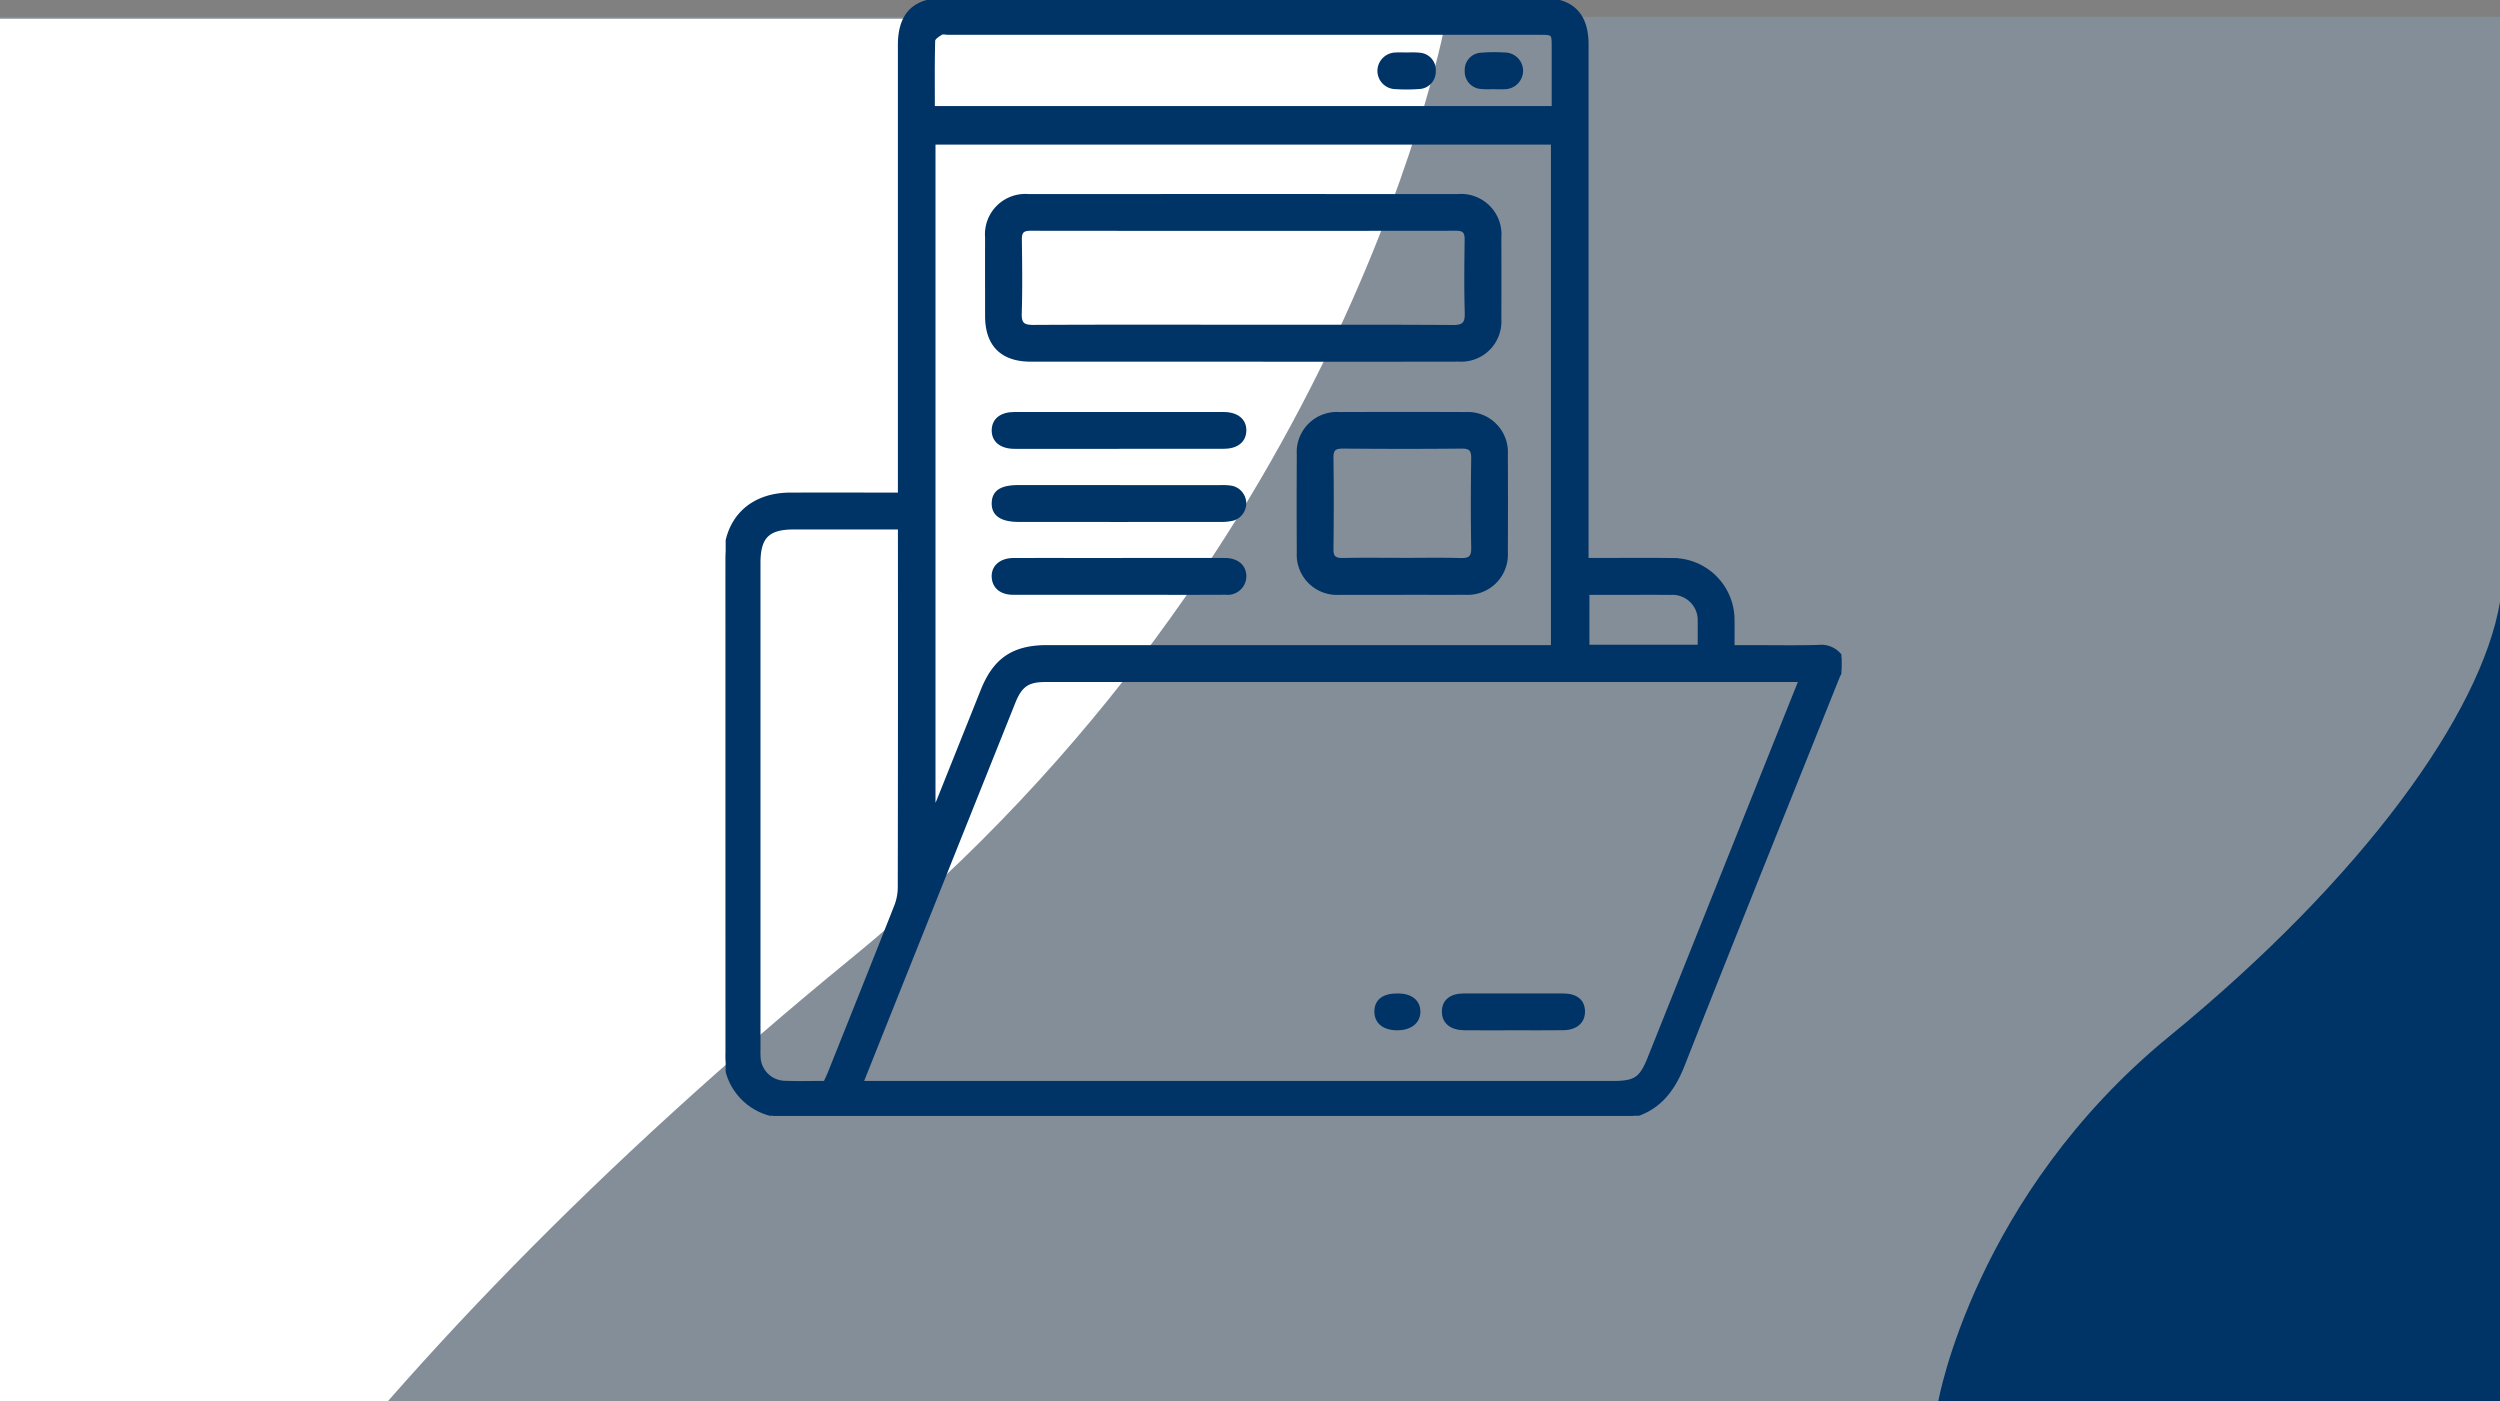
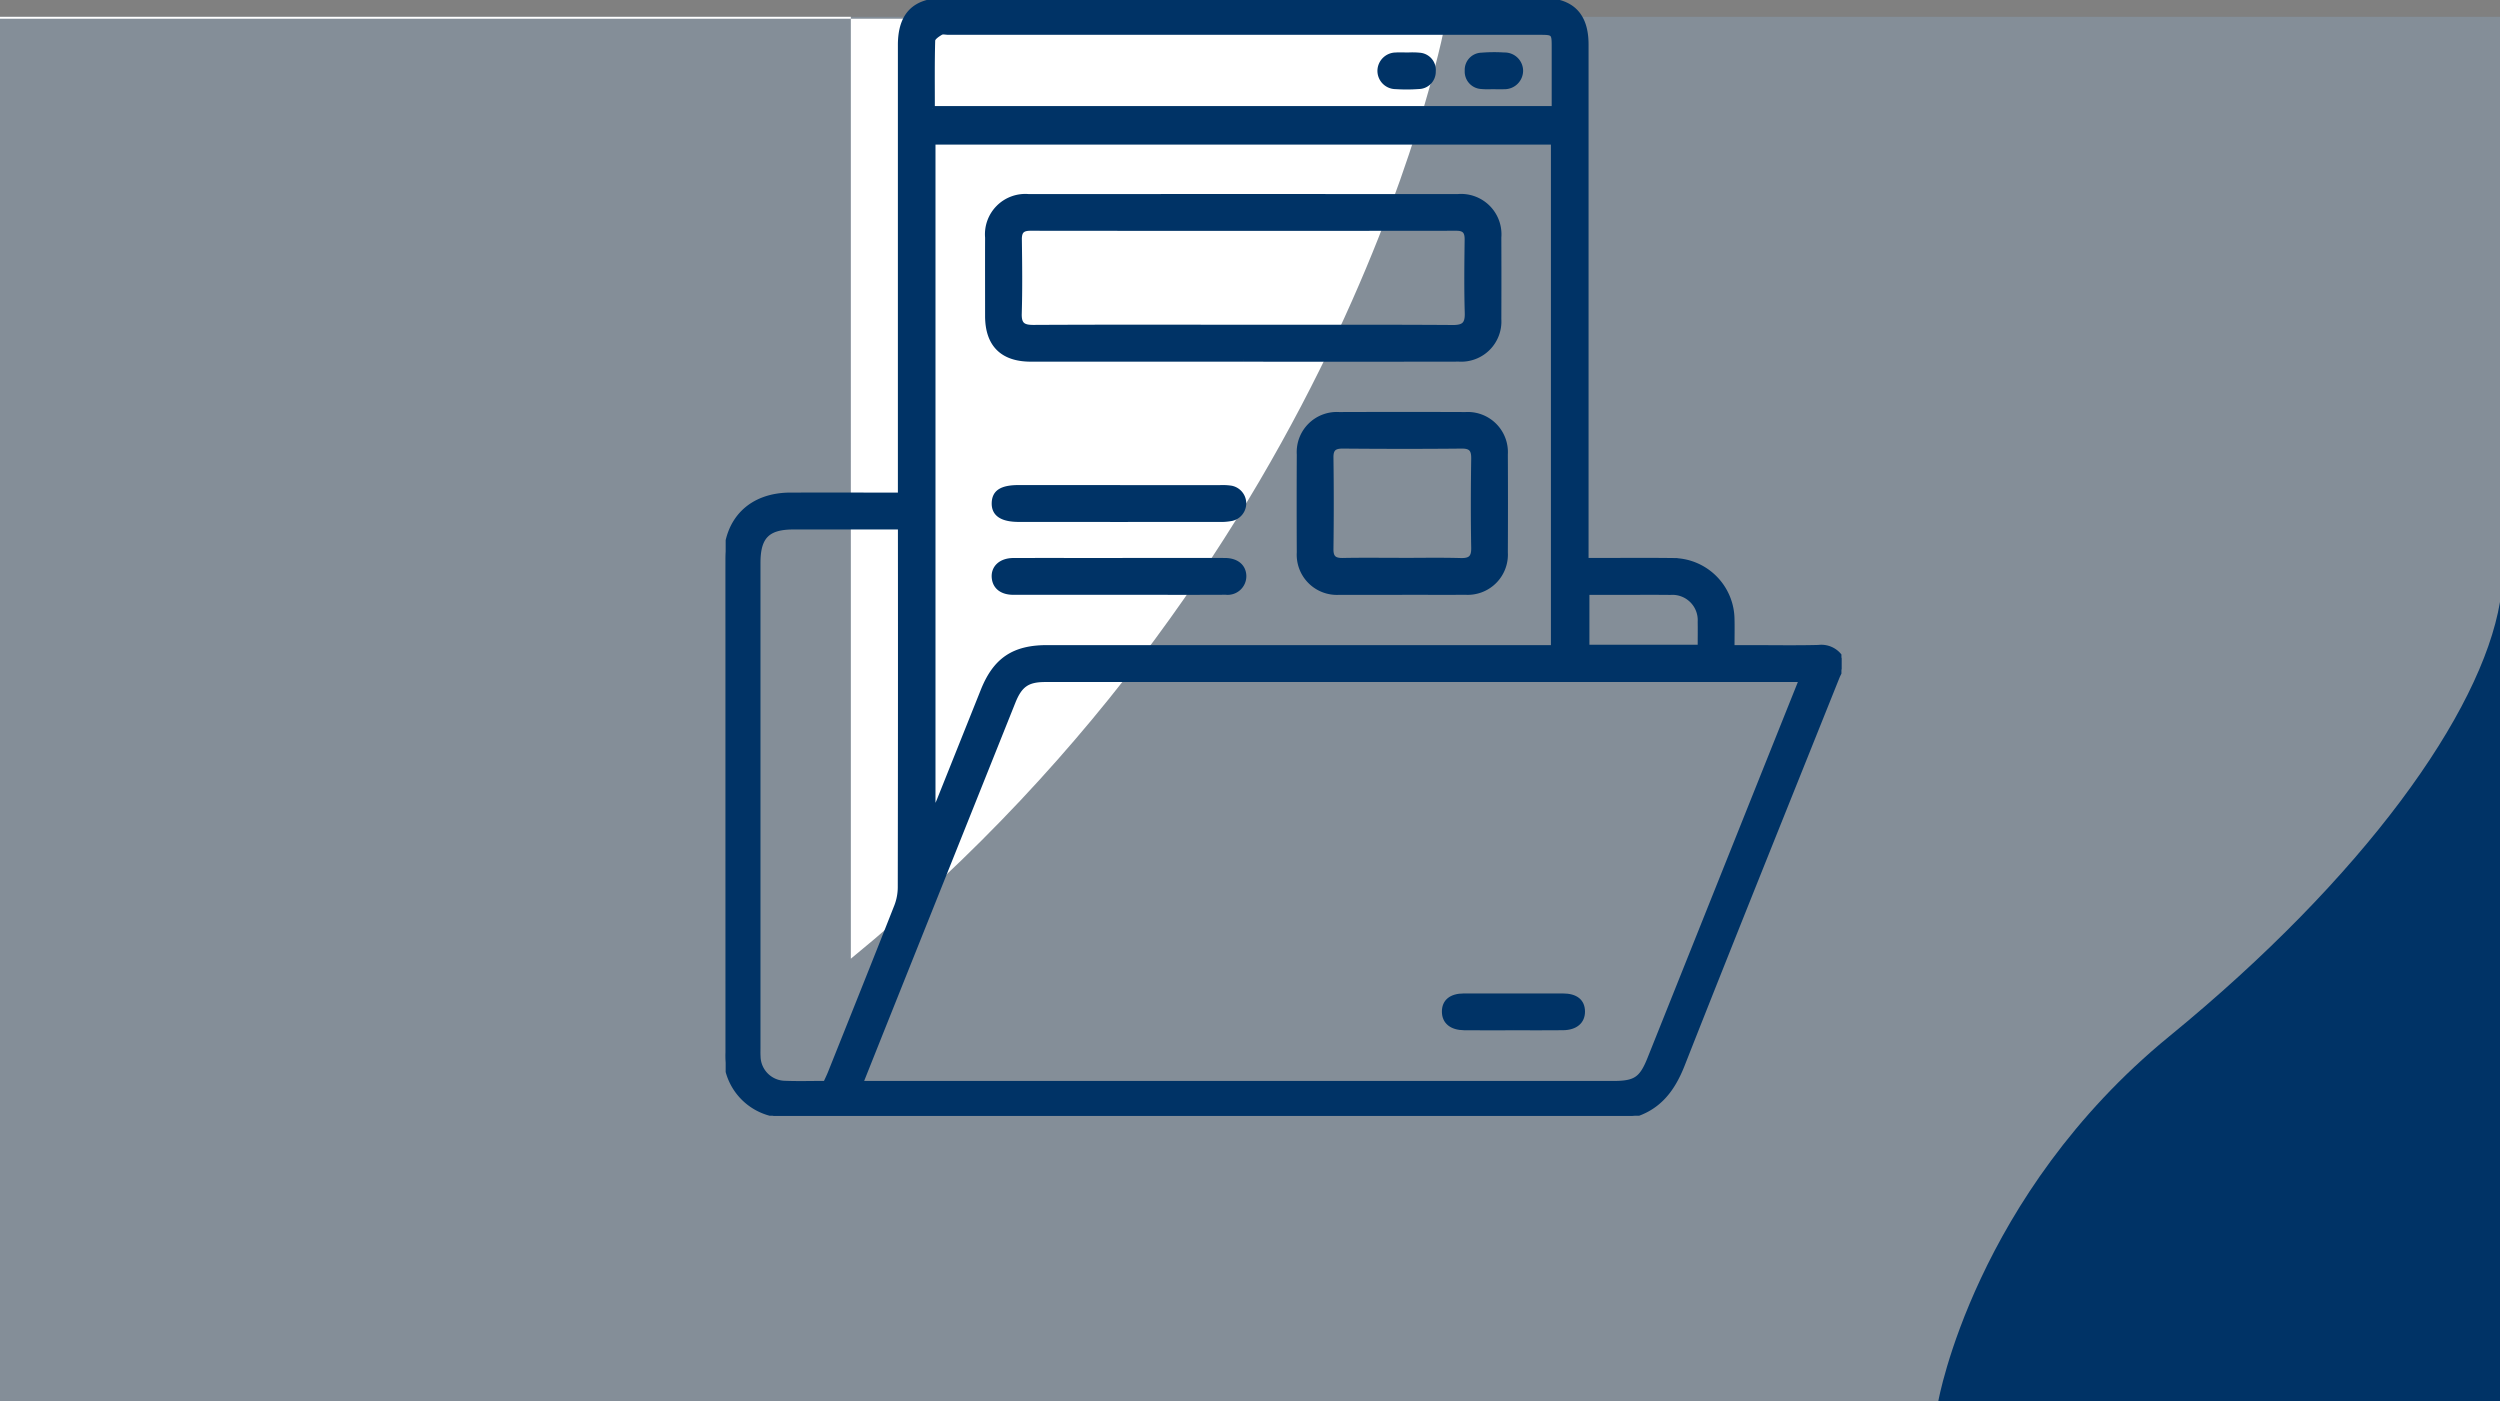
<svg xmlns="http://www.w3.org/2000/svg" width="298" height="167" viewBox="0 0 298 167">
  <rect x="0" y="0" width="298" height="167" fill="#808080" stroke="none" />
  <defs>
    <clipPath id="clip-path">
      <rect id="Rectángulo_1654" data-name="Rectángulo 1654" width="298" height="165" transform="translate(0.181 -0.237)" fill="#f2f2f2" />
    </clipPath>
    <clipPath id="clip-path-2">
      <rect id="Rectángulo_1658" data-name="Rectángulo 1658" width="133" height="132.998" transform="translate(0 0)" fill="#036" stroke="#036" stroke-width="0.5" />
    </clipPath>
  </defs>
  <g id="iconTramites" transform="translate(-1259.181 -1278.554)">
    <g id="Enmascarar_grupo_51" data-name="Enmascarar grupo 51" transform="translate(1259 1280.791)" clip-path="url(#clip-path)">
      <rect id="Rectángulo_1653" data-name="Rectángulo 1653" width="298" height="165" transform="translate(0.181 -0.237)" fill="#92b9e2" opacity="0.25" />
      <g id="figure-Agenda" transform="translate(231.231 69.514)">
        <path id="onda_dcha" data-name="onda dcha" d="M27.53,51.78C4.347,70.753,0,95.25,0,95.25H66.95V0C64.709,13.246,50.716,32.814,27.53,51.78" fill="#036" />
      </g>
      <g id="figure-Agenda-2" data-name="figure-Agenda" transform="translate(172.559 245.499) rotate(180)">
-         <path id="onda_dcha-2" data-name="onda dcha" d="M70.957,133.46C11.2,182.362,0,245.5,0,245.5H172.559V0c-5.777,34.14-41.841,84.577-101.6,133.46" transform="translate(0)" fill="#fff" />
+         <path id="onda_dcha-2" data-name="onda dcha" d="M70.957,133.46C11.2,182.362,0,245.5,0,245.5H172.559c-5.777,34.14-41.841,84.577-101.6,133.46" transform="translate(0)" fill="#fff" />
      </g>
    </g>
    <g id="Grupo_10855" data-name="Grupo 10855" transform="translate(1345.68 1278.555)">
      <g id="Grupo_10855-2" data-name="Grupo 10855" transform="translate(0 -0.001)" clip-path="url(#clip-path-2)">
        <path id="Trazado_9730" data-name="Trazado 9730" d="M5.717,133a2.337,2.337,0,0,0-.422-.249,7.138,7.138,0,0,1-5.29-7.289Q0,101.048,0,76.636c0-3.333-.006-6.666,0-10,.01-4.71,2.986-7.664,7.73-7.671,4.283-.006,8.565,0,13.049,0V57.425q0-26.035,0-52.07C20.784,1.732,22.5,0,26.084,0Q61.728,0,97.371,0q5.238,0,5.236,5.29,0,29.865,0,59.731v1.736h1.3c2.986,0,5.973-.029,8.959.01a7.125,7.125,0,0,1,7.14,7.08c.024,1.035,0,2.071,0,3.3h2.334c2.64,0,5.282.047,7.92-.021A2.8,2.8,0,0,1,133,78.448v1.3c-.169.345-.362.68-.5,1.036-6.159,15.384-12.357,30.752-18.431,46.169-1.173,2.976-2.854,5.166-6,6.046ZM128.173,81.046h-1.237q-44.416,0-88.832,0c-2.119,0-3,.617-3.81,2.642q-7.537,18.838-15.07,37.678c-1.008,2.52-2.011,5.041-3.085,7.734h89.609c2.687,0,3.4-.477,4.386-2.949q5.993-14.987,11.985-29.974c1.987-4.969,3.976-9.937,6.055-15.132m-29.554-3.9V16.984H24.761V96.909c.325-.757.516-1.178.688-1.607q2.6-6.5,5.2-13c1.469-3.669,3.679-5.157,7.666-5.157h60.3ZM11.882,129.093c.19-.421.382-.806.541-1.2,2.646-6.619,5.3-13.236,7.912-19.868a6.312,6.312,0,0,0,.43-2.25q.037-20.707.018-41.413v-1.5c-4.328,0-8.515,0-12.7,0C5.005,62.864,3.9,63.985,3.9,67.1q0,28.886,0,57.771c0,.346-.012.693.009,1.038a3.213,3.213,0,0,0,3.145,3.17c1.6.064,3.2.014,4.828.014m12.8-116.2H98.712c0-2.475,0-4.851,0-7.227,0-1.764,0-1.766-1.816-1.766H26.551c-.3,0-.669-.106-.894.027-.373.22-.923.587-.931.9-.074,2.67-.042,5.344-.042,8.062M116.115,77.1c0-1.09.018-2.037,0-2.983a3.268,3.268,0,0,0-3.516-3.453c-1.985-.024-3.97-.006-5.955-.006h-3.935V77.1Z" transform="translate(0 0.001)" fill="#036" stroke="#036" stroke-width="0.5" />
        <path id="Trazado_9731" data-name="Trazado 9731" d="M254.973,345.835c-1.943,0-3.887.017-5.83-.005-1.522-.018-2.389-.747-2.4-1.953-.01-1.228.827-1.929,2.369-1.933q5.895-.015,11.789,0c1.571,0,2.39.67,2.4,1.9.008,1.212-.858,1.964-2.368,1.982-1.986.025-3.973.006-5.959.006" transform="translate(-161.118 -223.275)" fill="#036" stroke="#036" stroke-width="0.5" />
-         <path id="Trazado_9732" data-name="Trazado 9732" d="M226.074,341.948c1.524.007,2.425.695,2.456,1.875.031,1.221-.948,2.016-2.491,2.021-1.573,0-2.5-.738-2.494-1.991s.871-1.911,2.53-1.9" transform="translate(-145.969 -223.283)" fill="#036" stroke="#036" stroke-width="0.5" />
        <path id="Trazado_9733" data-name="Trazado 9733" d="M120.349,86.848q-12.66,0-25.32,0c-3.422,0-5.2-1.778-5.205-5.192,0-3.116-.01-6.233,0-9.349a4.561,4.561,0,0,1,4.933-4.937q25.58-.01,51.159,0a4.565,4.565,0,0,1,4.945,4.927q.02,4.869,0,9.738a4.54,4.54,0,0,1-4.8,4.808q-12.855.023-25.71.006m-.079-3.9c8.353,0,16.705-.028,25.057.028,1.34.009,1.708-.419,1.67-1.71-.085-2.9-.05-5.8-.013-8.7.012-.92-.254-1.325-1.248-1.324q-25.382.03-50.764,0c-.975,0-1.279.365-1.267,1.3.04,2.942.074,5.887-.013,8.828-.038,1.293.433,1.6,1.65,1.595,8.309-.044,16.618-.023,24.927-.023" transform="translate(-58.65 -43.987)" fill="#036" stroke="#036" stroke-width="0.5" />
        <path id="Trazado_9734" data-name="Trazado 9734" d="M209.191,163.508c-2.51,0-5.02.016-7.529,0a4.542,4.542,0,0,1-4.8-4.807q-.028-5.841,0-11.683a4.53,4.53,0,0,1,4.8-4.8q7.53-.027,15.059,0a4.536,4.536,0,0,1,4.8,4.8q.03,5.841,0,11.683a4.547,4.547,0,0,1-4.806,4.8c-2.51.019-5.02,0-7.529,0m-.06-3.9c2.336,0,4.673-.045,7.007.02,1.1.03,1.542-.28,1.521-1.456-.064-3.546-.053-7.095,0-10.641.014-1.046-.282-1.461-1.391-1.45-4.715.048-9.43.04-14.145,0-.982-.007-1.4.268-1.384,1.321q.072,5.45,0,10.9c-.014,1.058.412,1.337,1.39,1.317,2.335-.048,4.672-.015,7.007-.015" transform="translate(-128.535 -92.852)" fill="#036" stroke="#036" stroke-width="0.5" />
-         <path id="Trazado_9735" data-name="Trazado 9735" d="M107.033,146.116q-6.23,0-12.46,0c-1.583,0-2.51-.768-2.472-2.005.037-1.188.926-1.885,2.46-1.886q12.46-.008,24.92,0c1.585,0,2.513.769,2.472,2-.039,1.188-.929,1.885-2.46,1.888q-6.23.011-12.46,0" transform="translate(-60.139 -92.865)" fill="#036" stroke="#036" stroke-width="0.5" />
        <path id="Trazado_9736" data-name="Trazado 9736" d="M107.019,192.371c4.2,0,8.393-.007,12.59,0,1.426,0,2.3.727,2.336,1.878a1.977,1.977,0,0,1-2.206,2.006c-3.374.021-6.749.008-10.124.008q-7.593,0-15.185,0c-1.376,0-2.214-.656-2.33-1.75-.132-1.245.808-2.132,2.33-2.137,4.2-.013,8.393,0,12.59,0" transform="translate(-60.13 -125.611)" fill="#036" stroke="#036" stroke-width="0.5" />
        <path id="Trazado_9737" data-name="Trazado 9737" d="M107.16,167.346q5.967,0,11.935,0a7.084,7.084,0,0,1,1.292.065,1.893,1.893,0,0,1,.12,3.7,6.578,6.578,0,0,1-1.544.124q-11.935.011-23.87,0c-2.052,0-3.036-.675-2.989-2.028.045-1.306.939-1.866,2.991-1.867q6.033,0,12.065,0" transform="translate(-60.141 -109.272)" fill="#036" stroke="#036" stroke-width="0.5" />
        <path id="Trazado_9738" data-name="Trazado 9738" d="M227.836,18.73a8.922,8.922,0,0,1,1.551.015,1.817,1.817,0,0,1,1.662,1.978,1.811,1.811,0,0,1-1.8,1.852,19.158,19.158,0,0,1-2.719.01,1.93,1.93,0,0,1-1.934-2,1.957,1.957,0,0,1,1.947-1.866c.43-.031.863-.005,1.3-.005v.019" transform="translate(-146.654 -12.211)" fill="#036" stroke="#036" stroke-width="0.5" />
        <path id="Trazado_9739" data-name="Trazado 9739" d="M257.719,22.541a9.084,9.084,0,0,1-1.422-.012,1.828,1.828,0,0,1-1.714-1.935,1.8,1.8,0,0,1,1.751-1.895,18.5,18.5,0,0,1,2.718-.021,1.943,1.943,0,0,1,1.99,1.953,1.967,1.967,0,0,1-2.027,1.923c-.43.025-.864,0-1.3,0v-.017" transform="translate(-166.236 -12.17)" fill="#036" stroke="#036" stroke-width="0.5" />
      </g>
    </g>
  </g>
</svg>